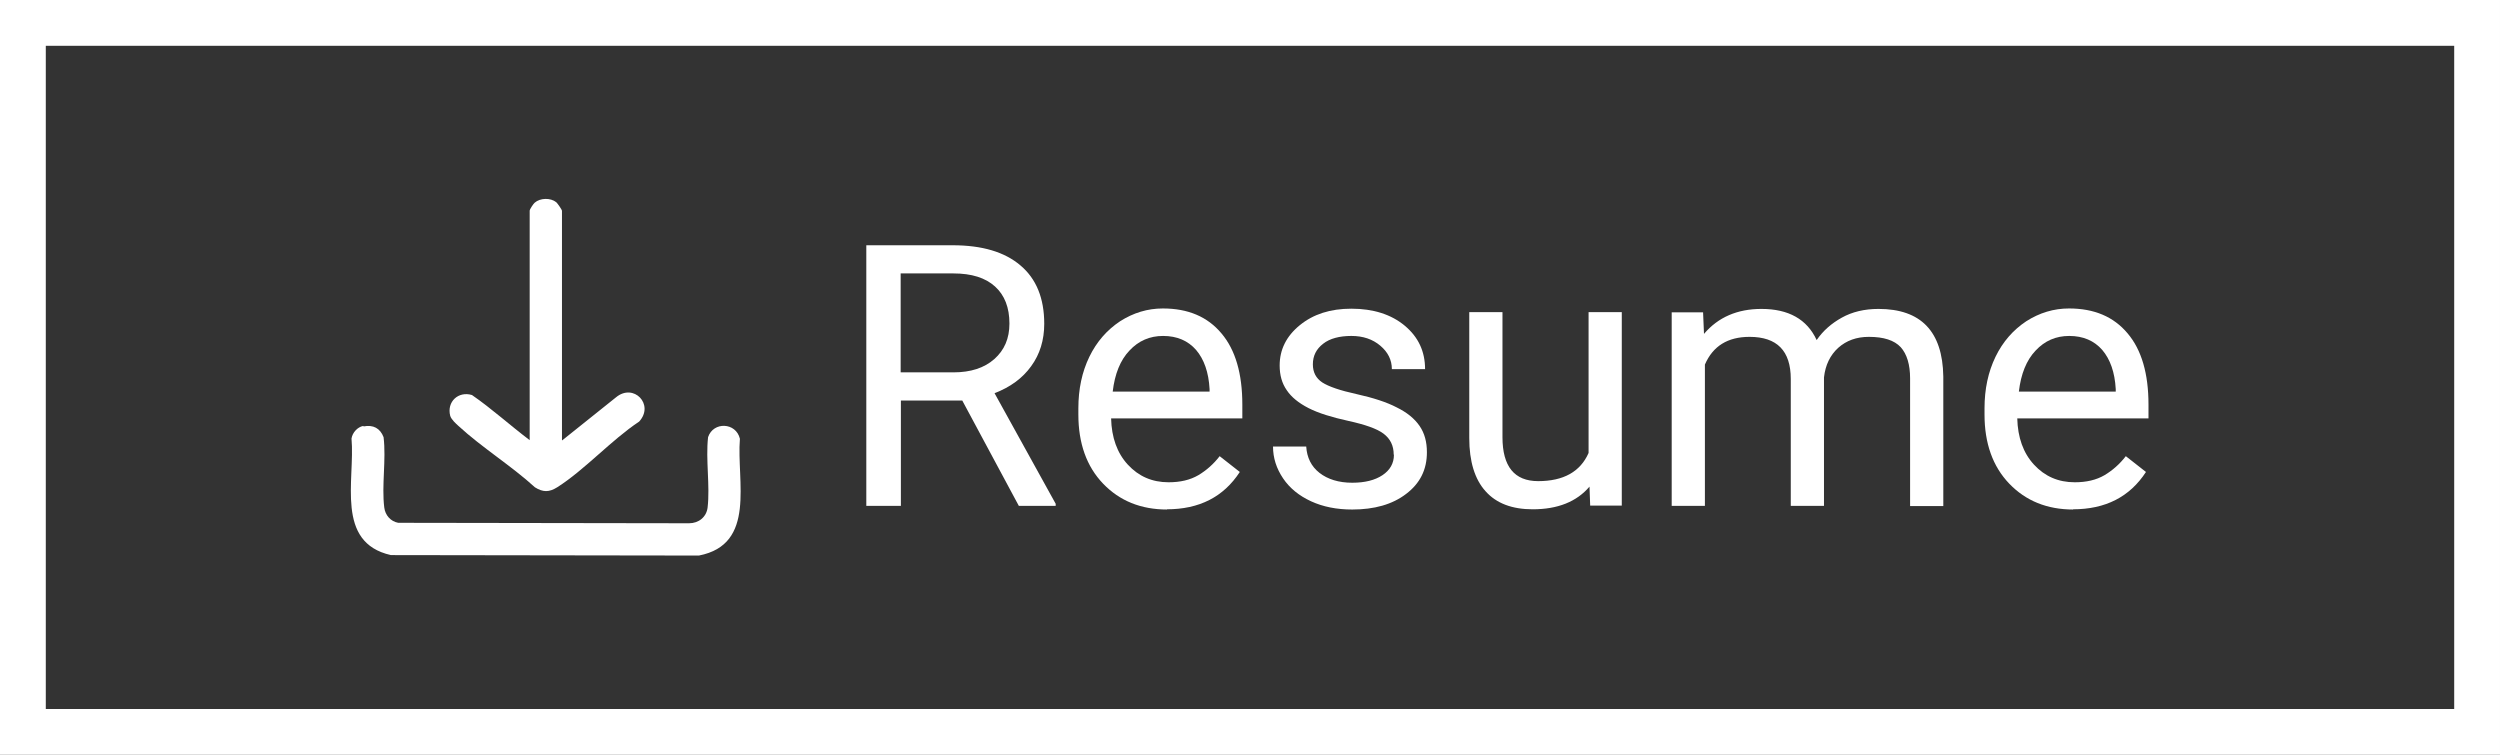
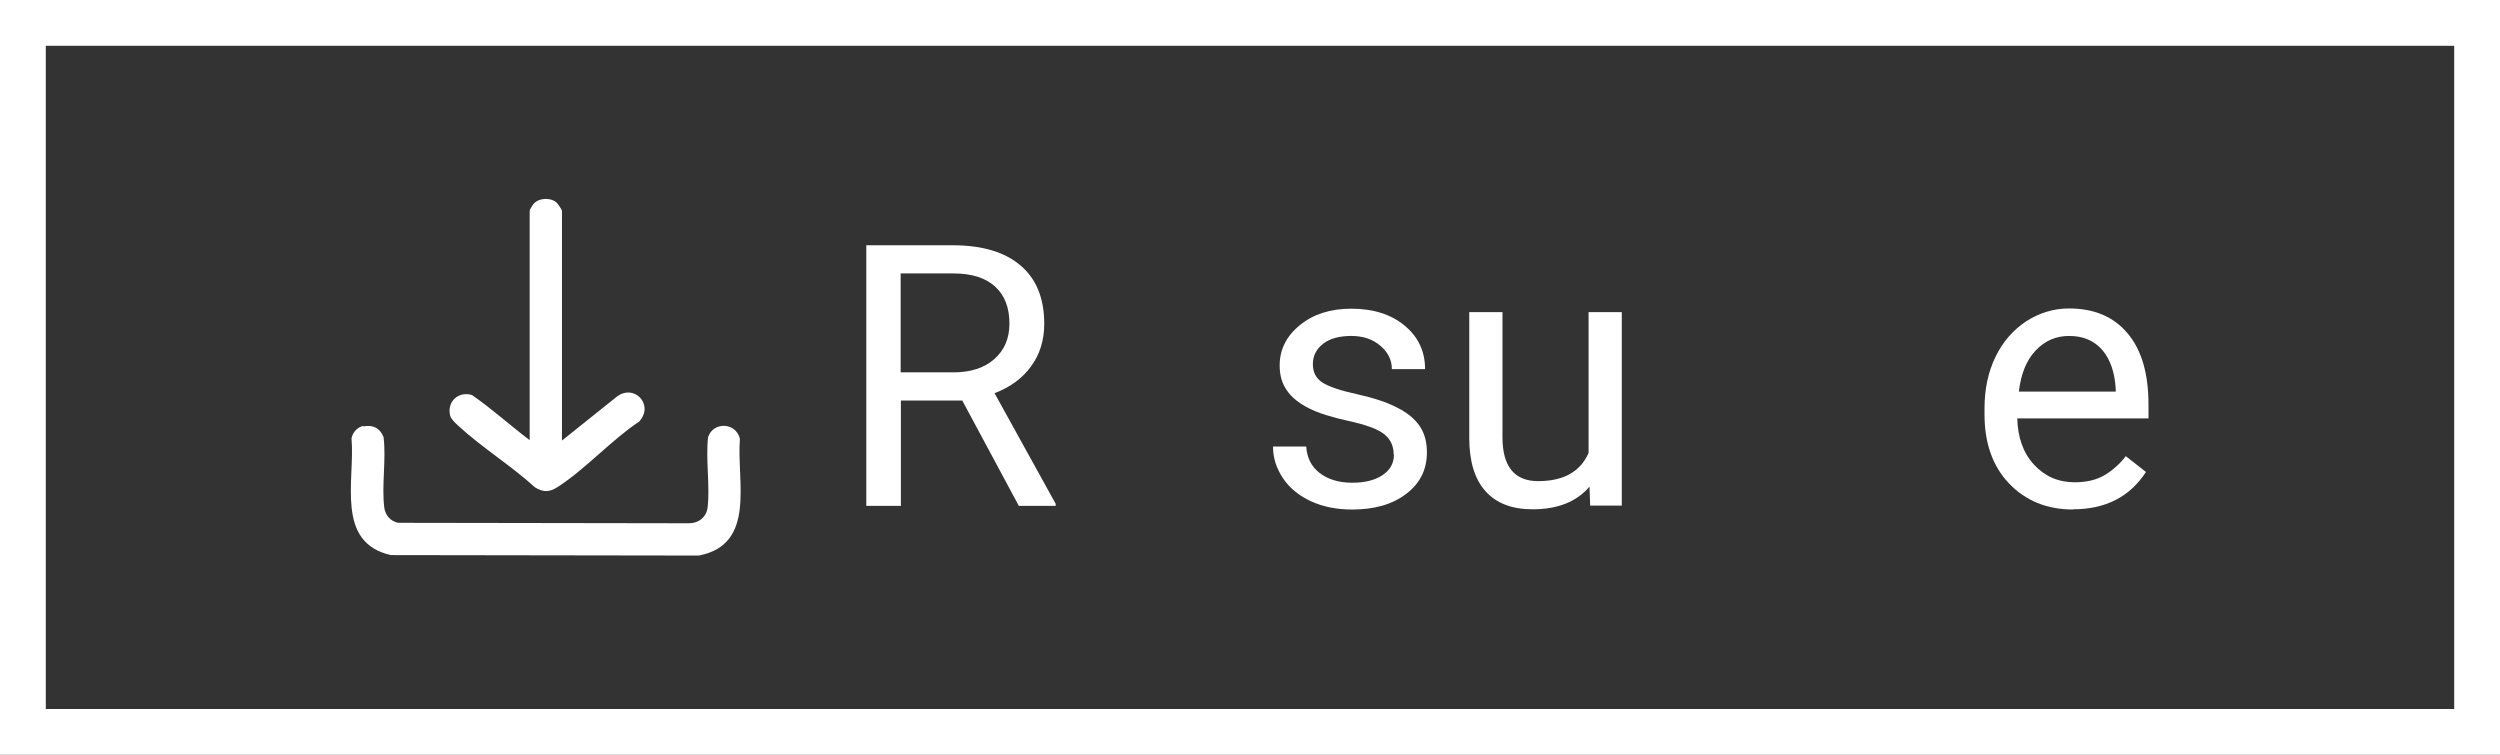
<svg xmlns="http://www.w3.org/2000/svg" viewBox="0 0 109.17 32.96" data-name="Layer 2" id="Layer_2">
  <rect x="0" y="0" width="109.17" height="32.96" fill="#333333" stroke="none" />
  <defs>
    <style>
      .cls-1 {
        fill: #fff;
      }

      .cls-2 {
        fill: none;
        stroke: #fff;
        stroke-miterlimit: 10;
        stroke-width: 2px;
      }
    </style>
  </defs>
  <g data-name="Layer 1" id="Layer_1-2">
    <g>
      <g>
        <g>
          <path d="M15.88,18.62c.42-.08.72.08.87.47.12.98-.09,2.11.03,3.07.04.34.28.61.61.67l12.7.02c.42,0,.76-.27.81-.69.11-.96-.09-2.09.02-3.07.23-.69,1.22-.65,1.39.07-.15,1.85.73,4.61-1.79,5.1l-13.45-.02c-2.44-.55-1.56-3.27-1.72-5.09.04-.26.26-.5.51-.55Z" class="cls-1" />
          <path d="M24.55,19.23l2.35-1.88c.77-.64,1.69.32,1.01,1.06-1.22.81-2.38,2.11-3.58,2.87-.35.22-.62.22-.97,0-1.03-.94-2.32-1.74-3.34-2.68-.12-.11-.31-.28-.36-.44-.16-.62.36-1.09.95-.91.87.6,1.67,1.33,2.52,1.97v-10.02c0-.06.16-.3.22-.35.24-.21.69-.22.94-.02.05.04.25.33.25.37v10.02Z" class="cls-1" />
        </g>
        <g>
          <path d="M42.01,17.49h-2.67v4.6h-1.51v-11.38h3.77c1.28,0,2.27.29,2.96.88.69.58,1.04,1.43,1.04,2.55,0,.71-.19,1.33-.57,1.85-.38.53-.92.92-1.6,1.18l2.67,4.83v.09h-1.61l-2.47-4.6ZM39.34,16.26h2.3c.74,0,1.34-.19,1.78-.58.44-.39.66-.9.66-1.55,0-.7-.21-1.24-.63-1.62-.42-.38-1.02-.57-1.82-.57h-2.3v4.32Z" class="cls-1" />
-           <path d="M50.97,22.25c-1.15,0-2.08-.38-2.8-1.13-.72-.75-1.08-1.76-1.08-3.02v-.27c0-.84.16-1.59.48-2.25.32-.66.77-1.17,1.34-1.55.58-.37,1.2-.56,1.87-.56,1.1,0,1.95.36,2.56,1.09.61.72.91,1.76.91,3.11v.6h-5.73c.02.83.26,1.51.73,2.02.47.51,1.06.77,1.78.77.51,0,.94-.1,1.3-.31.35-.21.66-.48.93-.83l.88.69c-.71,1.09-1.77,1.63-3.19,1.63ZM50.79,14.67c-.58,0-1.07.21-1.47.64-.4.42-.64,1.02-.73,1.79h4.23v-.11c-.04-.73-.24-1.3-.59-1.71-.35-.4-.83-.61-1.44-.61Z" class="cls-1" />
          <path d="M60.86,19.85c0-.39-.15-.69-.44-.91-.29-.22-.81-.4-1.54-.56-.73-.16-1.31-.34-1.74-.56s-.75-.48-.95-.78c-.21-.3-.31-.66-.31-1.08,0-.69.29-1.28.88-1.76.59-.48,1.33-.72,2.25-.72.96,0,1.74.25,2.33.74.6.5.89,1.13.89,1.9h-1.45c0-.4-.17-.74-.5-1.02-.34-.29-.76-.43-1.27-.43s-.94.11-1.23.34c-.3.23-.45.53-.45.9,0,.35.14.61.41.79.28.18.77.35,1.5.51.72.16,1.31.35,1.75.58.45.22.78.49,1,.81.22.32.32.7.32,1.15,0,.76-.3,1.36-.91,1.82-.6.46-1.39.68-2.35.68-.68,0-1.28-.12-1.8-.36-.52-.24-.93-.57-1.22-1-.29-.43-.44-.89-.44-1.39h1.45c.03.48.22.87.58,1.15.36.28.84.43,1.43.43.55,0,.99-.11,1.32-.33.33-.22.5-.52.5-.89Z" class="cls-1" />
          <path d="M69.41,21.25c-.56.66-1.39.99-2.48.99-.9,0-1.59-.26-2.06-.79-.47-.52-.71-1.3-.71-2.32v-5.5h1.45v5.46c0,1.28.52,1.92,1.56,1.92,1.1,0,1.84-.41,2.2-1.23v-6.15h1.45v8.45h-1.38l-.03-.84Z" class="cls-1" />
-           <path d="M74.37,13.64l.04.94c.62-.73,1.46-1.09,2.51-1.09,1.18,0,1.99.45,2.41,1.36.28-.41.65-.73,1.1-.98.45-.25.98-.38,1.6-.38,1.85,0,2.8.98,2.83,2.95v5.66h-1.45v-5.58c0-.6-.14-1.06-.41-1.36-.28-.3-.74-.45-1.39-.45-.54,0-.98.16-1.34.48-.35.32-.56.75-.62,1.29v5.61h-1.45v-5.54c0-1.23-.6-1.84-1.8-1.84-.95,0-1.6.4-1.95,1.21v6.17h-1.45v-8.45h1.37Z" class="cls-1" />
          <path d="M90.54,22.25c-1.15,0-2.08-.38-2.8-1.13-.72-.75-1.08-1.76-1.08-3.02v-.27c0-.84.16-1.59.48-2.25.32-.66.77-1.17,1.34-1.55.58-.37,1.2-.56,1.87-.56,1.1,0,1.95.36,2.56,1.09.61.72.91,1.76.91,3.11v.6h-5.73c.02.83.26,1.51.73,2.02.47.51,1.06.77,1.78.77.51,0,.94-.1,1.3-.31.35-.21.66-.48.93-.83l.88.69c-.71,1.09-1.77,1.63-3.19,1.63ZM90.36,14.67c-.58,0-1.07.21-1.47.64-.4.42-.64,1.02-.73,1.79h4.23v-.11c-.04-.73-.24-1.3-.59-1.71-.35-.4-.83-.61-1.44-.61Z" class="cls-1" />
        </g>
      </g>
      <rect height="30.96" width="107.17" y="1" x="1" class="cls-2" />
    </g>
  </g>
</svg>